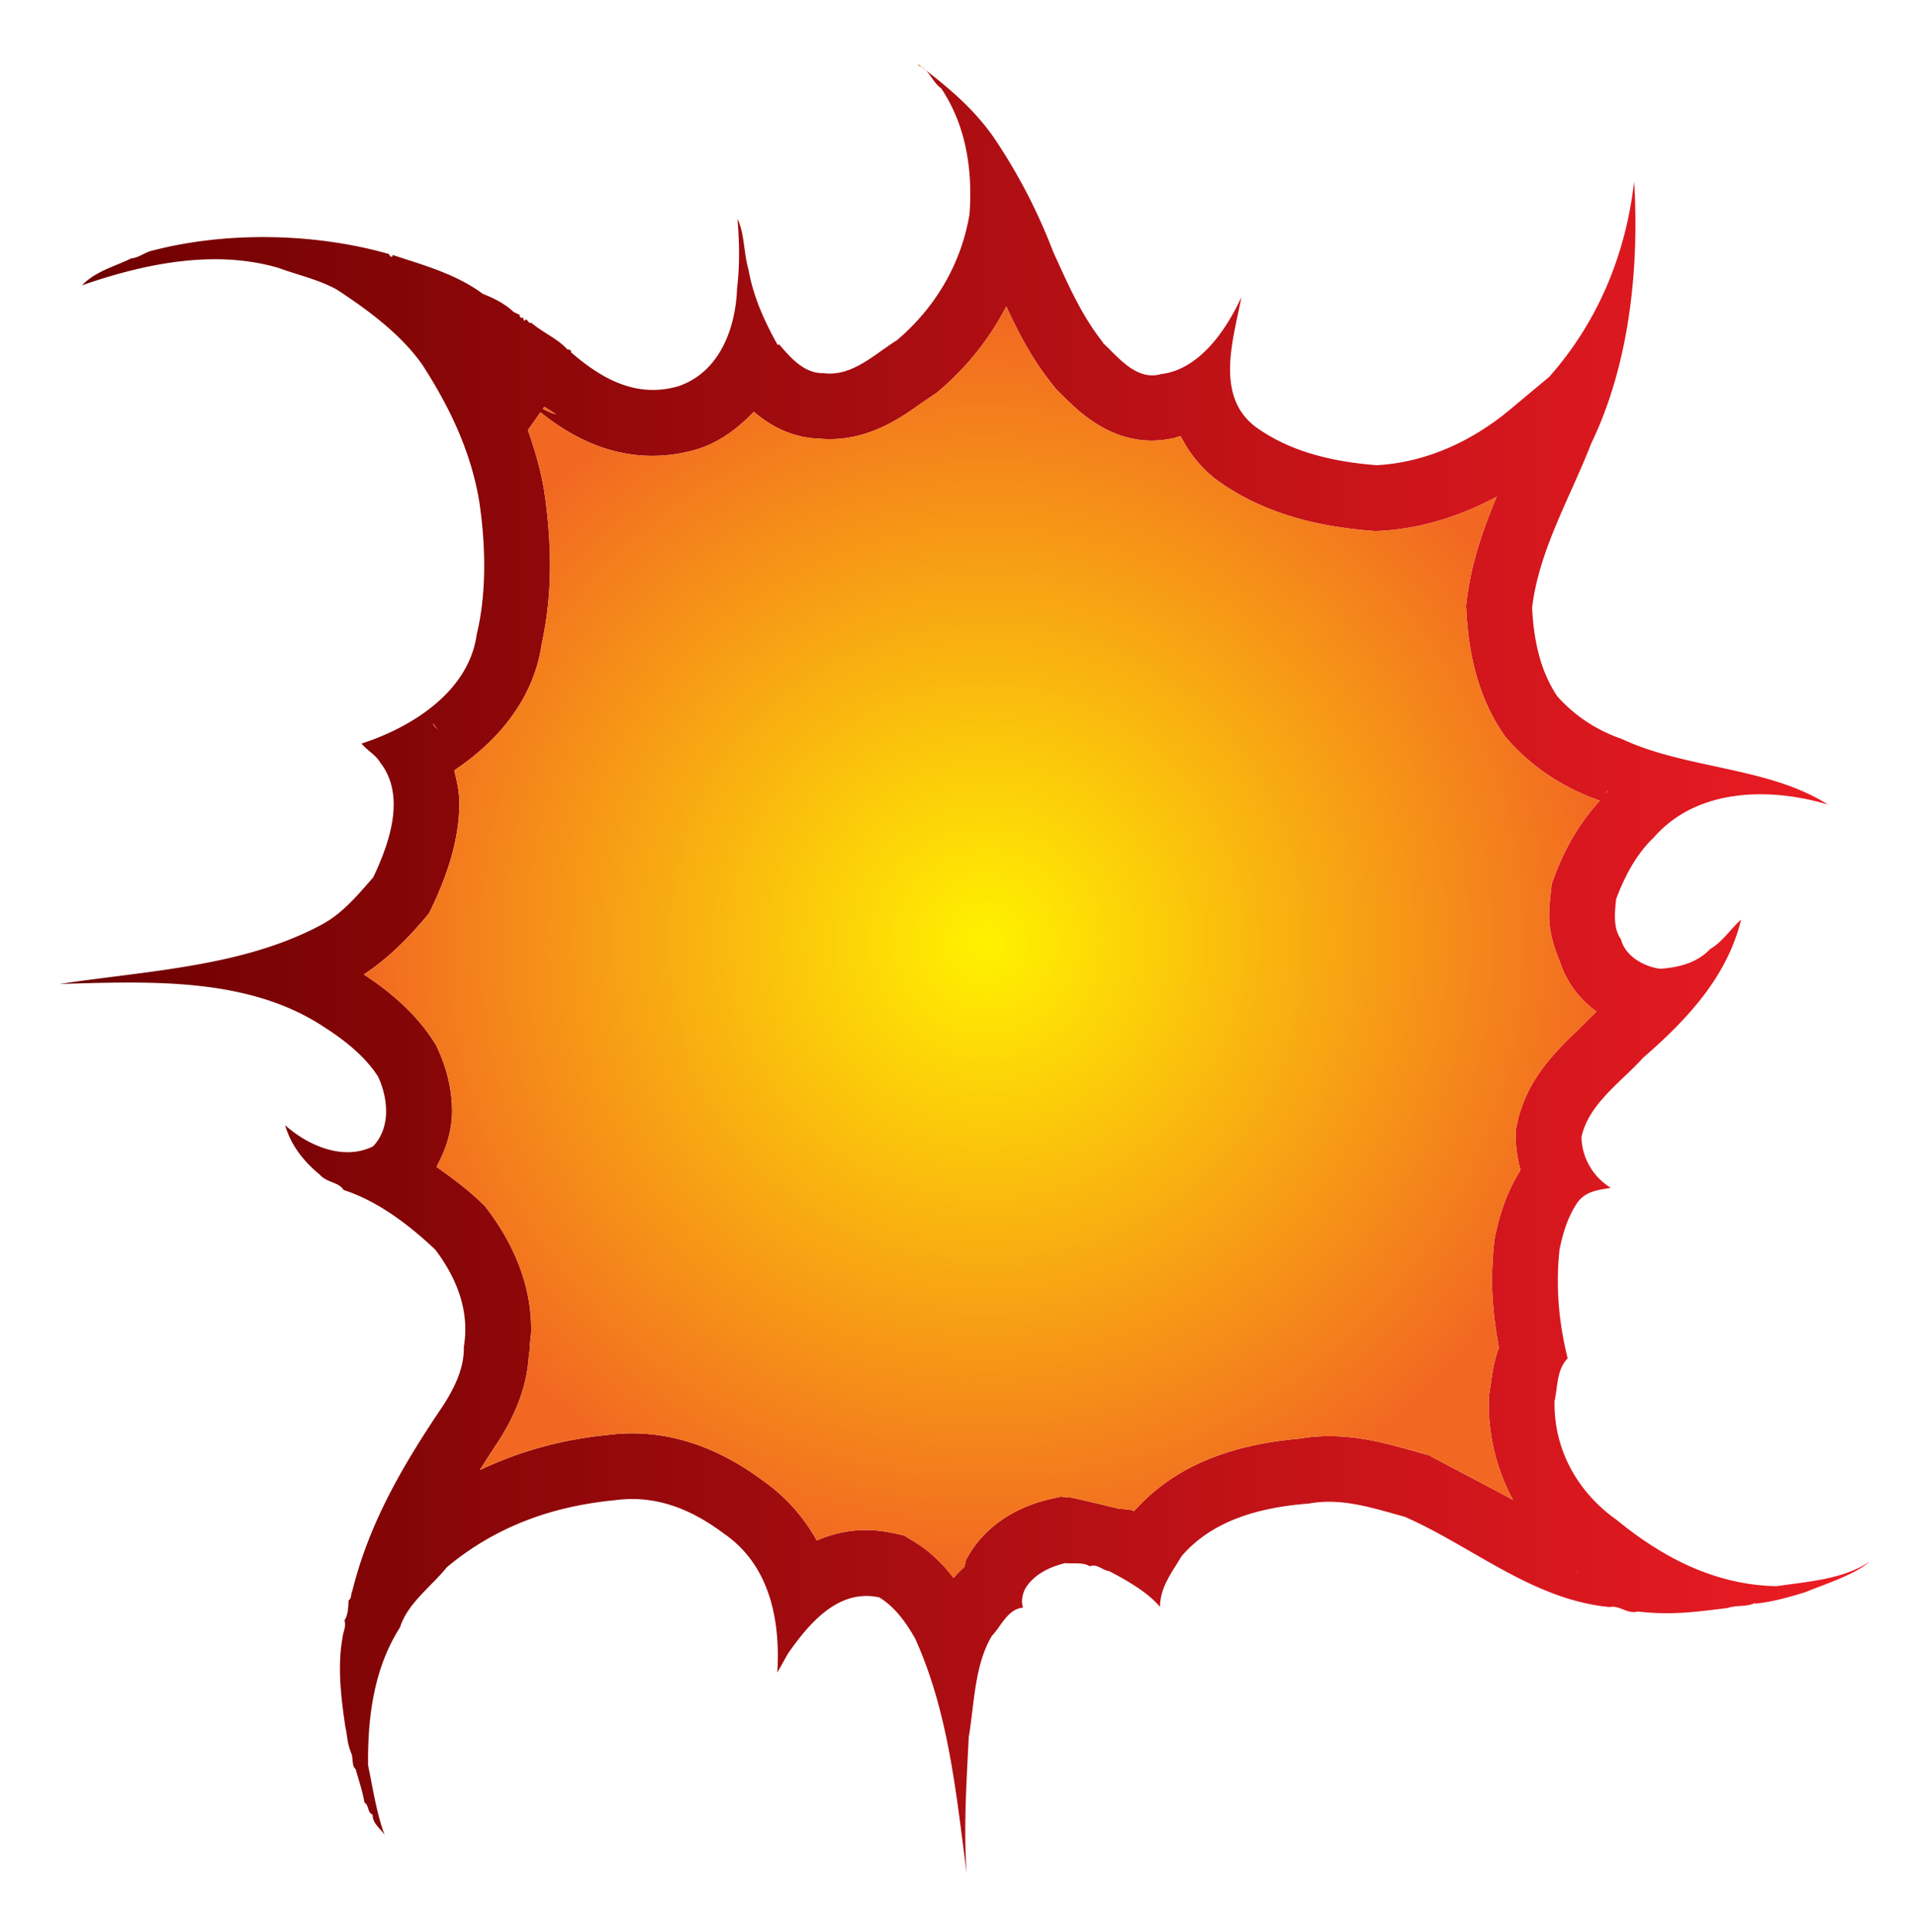
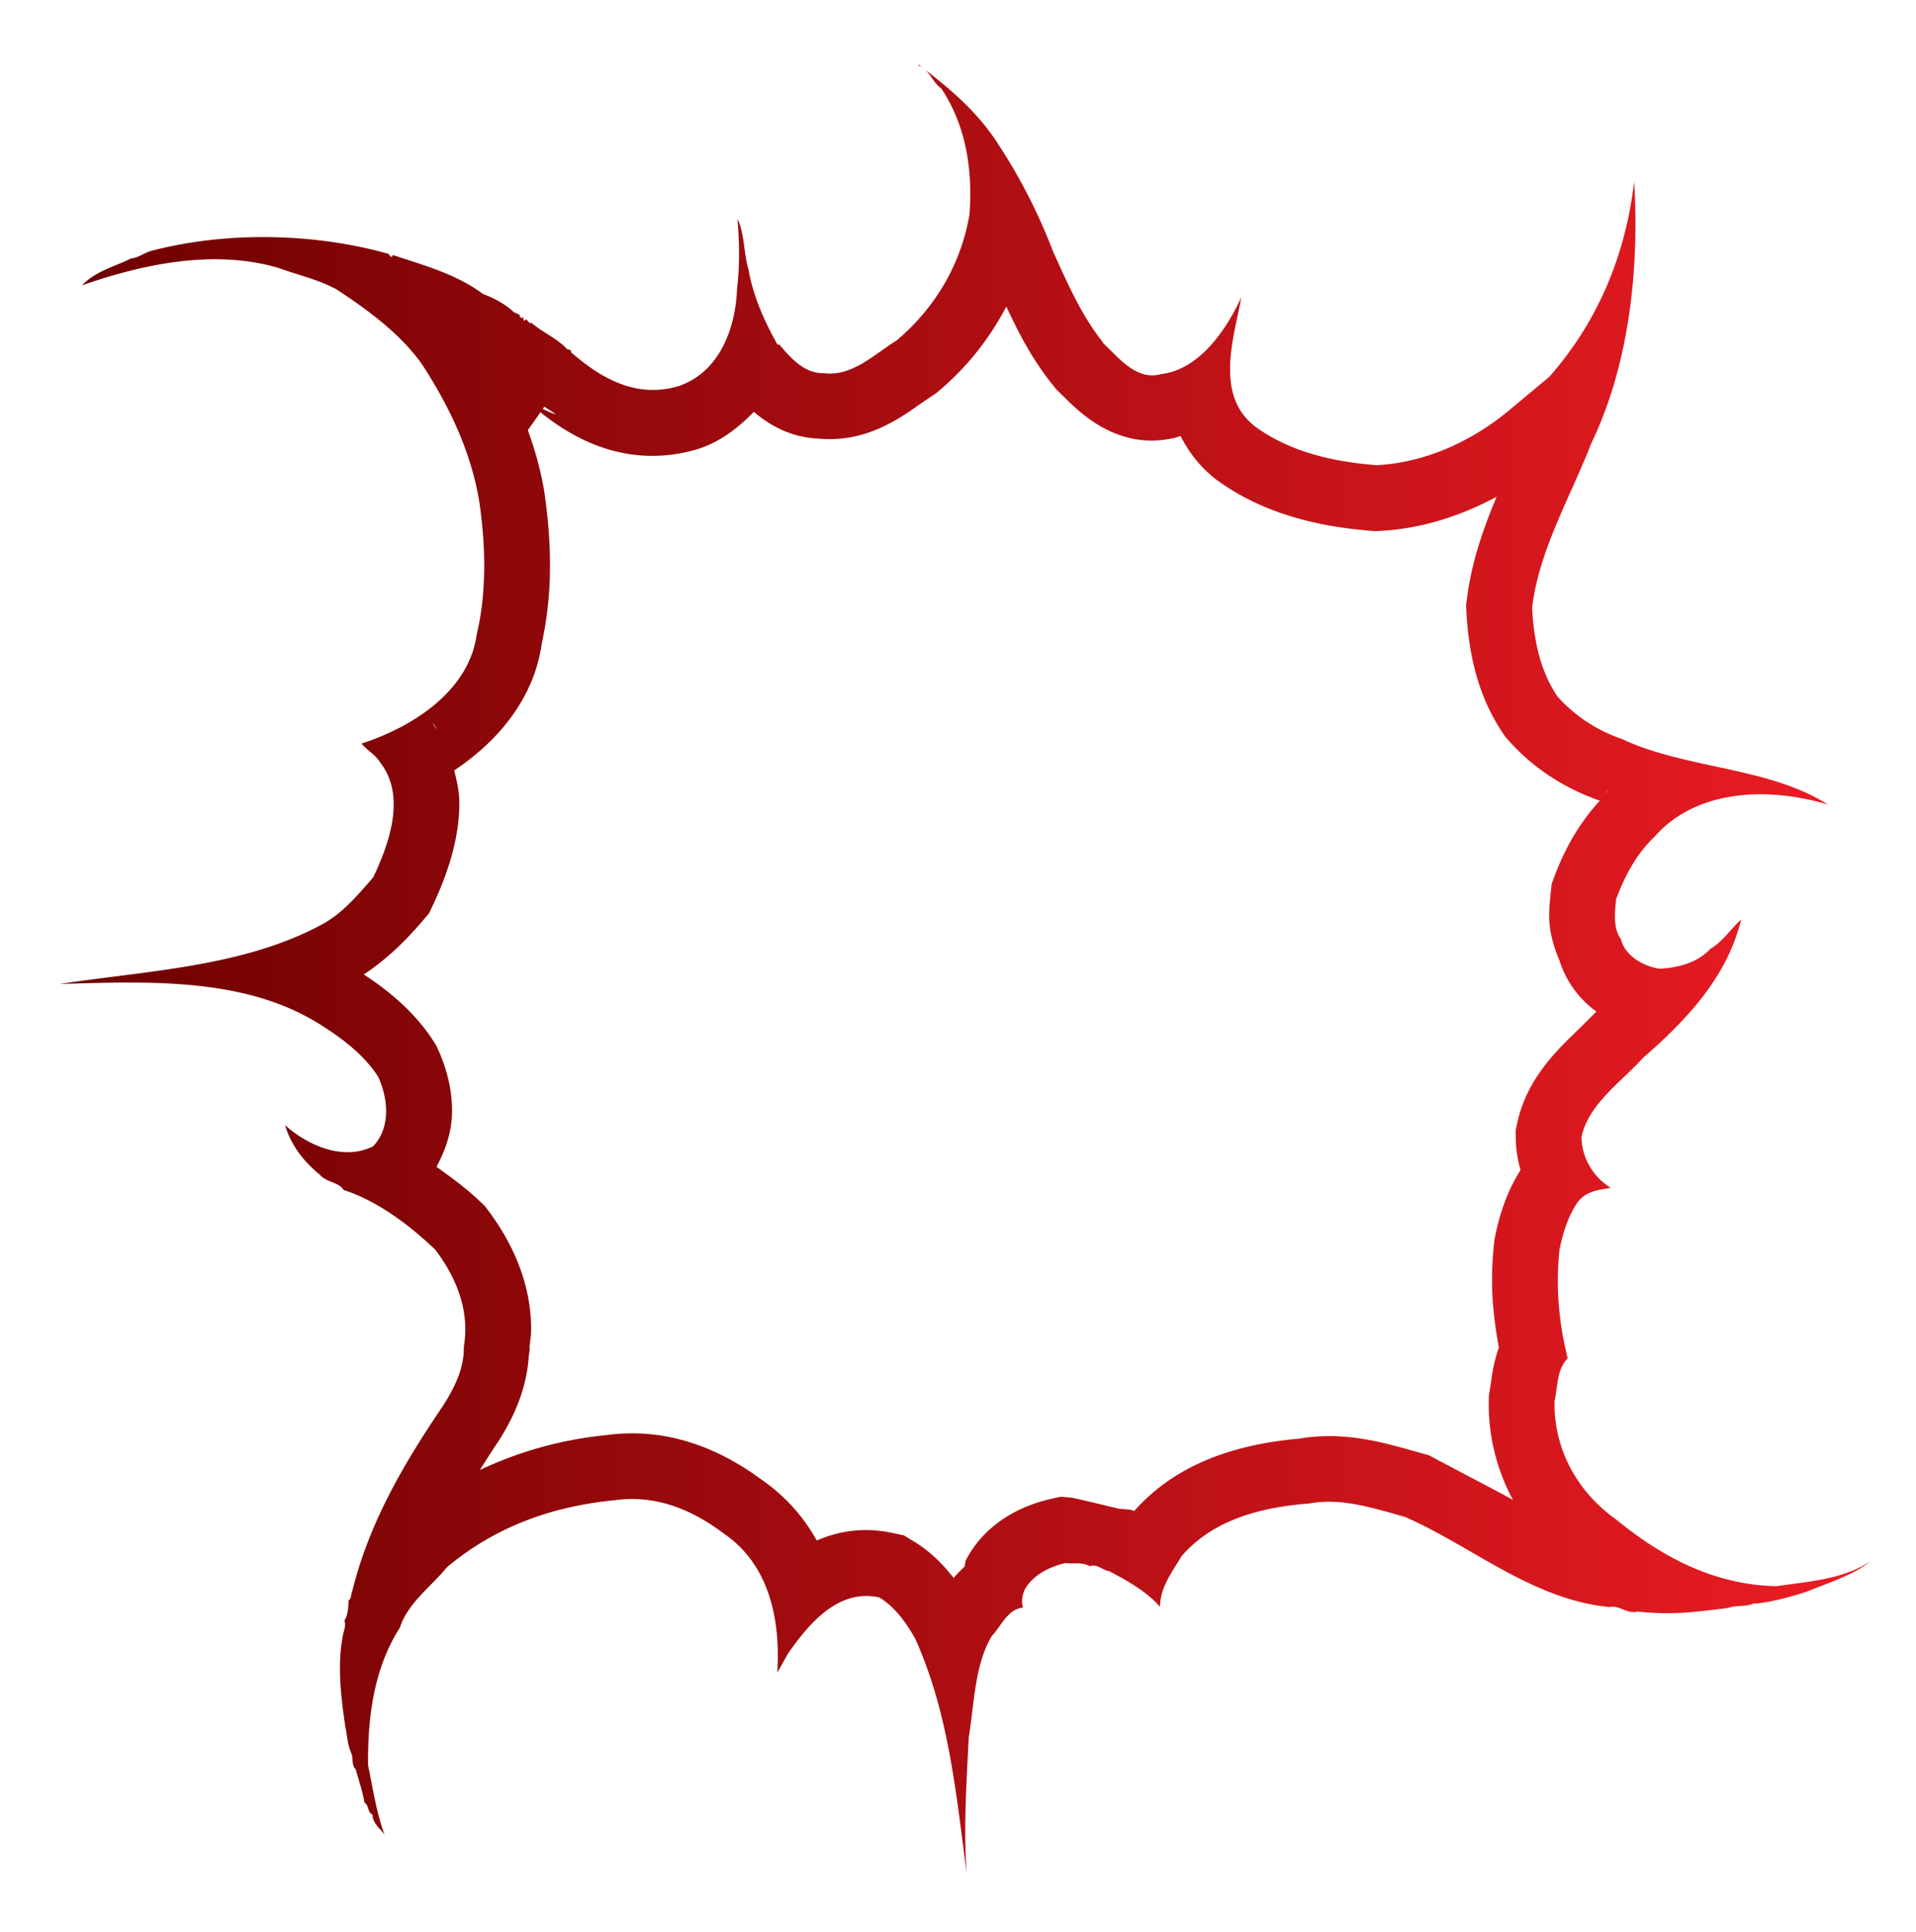
<svg xmlns="http://www.w3.org/2000/svg" viewBox="0 0 480 484">
  <linearGradient id="a" y2="16.456" gradientUnits="userSpaceOnUse" x2="230.93" y1="16.456" x1="229.97">
    <stop offset="0" stop-color="#6d0000" />
    <stop offset="1" stop-color="#ed1c24" />
  </linearGradient>
  <path d="M230.23 16.52c.251.074.481.182.703.306-.321-.246-.64-.494-.962-.739l.26.433z" fill="url(#a)" />
  <linearGradient id="b" y2="17.204" gradientUnits="userSpaceOnUse" x2="231.92" y1="17.204" x1="230.93">
    <stop offset="0" stop-color="#6d0000" />
    <stop offset="1" stop-color="#ed1c24" />
  </linearGradient>
-   <path d="M230.93 16.826c.329.252.658.504.985.757a4.55 4.55 0 00-.99-.757z" fill="url(#b)" />
  <linearGradient id="c" y2="243.42" gradientUnits="userSpaceOnUse" x2="468.44" y1="243.42" x1="14.975">
    <stop offset="0" stop-color="#6d0000" />
    <stop offset="1" stop-color="#ed1c24" />
  </linearGradient>
  <path d="M445.06 397.39c-15.36-.273-28.584-7.196-40.049-16.6-9.835-6.95-15.792-17.681-15.562-29.751.822-3.735.521-7.889 3.288-10.715-2.205-8.897-3.043-17.811-2.047-27.242.908-4.34 2.047-8.091 4.398-11.682 2.091-2.971 5.234-3.259 8.45-3.808-4.513-2.754-7.283-7.656-7.341-12.748 1.804-8.32 9.981-13.772 15.445-19.844 11.279-9.777 21.113-20.493 24.546-34.611-2.625 2.307-4.615 5.566-7.744 7.369-3.117 3.347-7.759 4.659-12.604 4.946-3.995-.546-8.683-3.128-9.749-7.368-1.976-2.785-1.587-6.605-1.212-10.082 2.075-5.537 5.004-11.262 9.461-15.459 10.757-12.345 29.001-12.589 43.565-8.235-14.781-9.446-35.662-8.912-51.527-16.397-6.057-2.076-11.682-5.58-16.238-10.715-4.297-6.403-5.897-14.032-6.316-22.18 1.73-14.465 9.504-27.516 14.811-41.159 9.577-19.873 12.056-43.827 10.758-65.631-2.118 18.272-9.012 35.059-21.27 48.932l-10.281 8.581c-9.434 7.744-20.928 12.936-32.984 13.555-10.786-.836-21.675-3.273-30.486-9.735-10.095-7.874-5.306-22.02-3.374-32.39-3.648 8.004-10.441 18.171-20.104 19.296-6.345 1.831-10.988-4.572-14.58-7.773l.073-.072c-5.58-6.994-8.87-14.782-12.518-22.728-3.923-10.239-8.855-19.786-15.042-28.901-4.841-6.85-10.759-11.903-16.915-16.66 1.351 1.34 2.261 3.459 3.892 4.562 6.116 9.201 7.904 20.046 7.082 31.525-2.004 11.984-8.191 23.088-18.2 31.583-5.58 3.446-11.204 9.186-18.357 8.234-4.658.13-8.091-3.576-11.105-7.196l-.418.101c-3.375-5.999-6.144-12.257-7.312-18.948-1.226-4.226-.937-8.827-2.74-12.634.477 5.855.606 11.551-.101 17.407-.332 9.763-4.211 20.925-14.624 24.516-10.67 3.158-19.468-1.946-26.997-8.495.159-.865-.764-.432-1.11-.922-2.48-2.611-5.986-4.024-8.811-6.447-1.01.346-.938-1.615-1.789-.418l-.346-1.009c-.086.086-.246.245-.419.245-.173-.331-.677-.504-.258-.75l-1.616-.765c-1.975-1.917-4.96-3.519-7.687-4.514-6.676-5.018-15.185-7.312-22.67-9.792 0 .174.087.26-.086.433-.506.173-.606-.417-.866-.677-18.546-5.264-40.798-5.727-59.689-.707-1.688.52-2.958 1.644-4.816 1.832-4.226 2.077-8.812 3.129-12.332 6.734 15.071-5.235 32.853-9.143 49.192-4.37 4.947 1.816 9.965 2.884 14.581 5.394 7.254 4.745 16.05 11.046 21.56 18.979 6.735 10.44 12.099 21.604 14.176 34.063 1.631 10.86 1.919 22.916-.619 33.386-1.976 14.522-16.585 23.405-28.872 27.357 1.644 1.919 3.432 2.684 4.729 4.789 6.533 8.437 2.134 20.45-1.773 28.712-3.952 4.542-7.802 9.173-13.051 11.927-19.511 10.456-43.178 11.437-65.488 14.796 22.829-.635 47.533-1.803 66.67 11.09 4.961 3.188 10.009 7.284 13.109 12.187 2.51 5.493 3.173 12.706-1.283 17.407-7.528 3.734-16.397-.261-22.035-5.293 1.398 4.903 4.585 9.043 8.68 12.387 1.731 2.02 4.789 1.832 5.985 3.852 8.335 2.654 16.383 8.683 22.974 14.969 5.35 7.097 8.653 15.389 7.125 24.301.13 5.364-2.365 10.312-5.135 14.666-10.052 14.854-18.56 29.377-22.814 46.566-.418.765-.073 1.774-.923 2.309-.058 1.601-.13 3.733-1.039 5.017.52 1.517-.317 2.728-.49 4.415-1.284 7.153-.361 14.94.721 22.236.62 2.799.39 3.908 1.514 6.69.519 1.358.044 3.059 1.053 3.896.792 2.797 1.759 5.581 2.221 8.393 1.182.663.692 2.523 2.062 3.029-.158 2.204 2.307 3.805 3.013 5.146-2.004-5.321-2.913-11.436-4.167-17.52-.116-12.231 1.471-24.302 8.004-34.555 1.888-6.044 7.975-10.354 11.739-15.057 12.214-10.211 26.434-15.285 42.038-16.786 10.514-1.443 19.469 2.451 27.328 8.335 11.451 7.86 14.219 21.504 13.413 34.844l2.682-4.774c5.437-7.786 12.734-16.269 22.858-14.061 4.024 2.421 6.865 6.547 9.013 10.354 8.322 18.431 10.211 38.434 12.88 58.71-.795-11.19-.045-22.411.519-33.963 1.441-8.682 1.441-18.086 5.781-25.438 2.353-2.409 3.938-6.75 7.831-7.108-.519-1.371-.2-3.232.476-4.604 2.006-3.59 6.216-5.651 10.124-6.546 1.947.231 4.312-.303 6.115.793 1.846-.706 3.071.981 4.86 1.227 4.341 2.25 9.635 5.25 12.734 8.954.027-5.002 3.129-8.854 5.394-12.689 8.062-9.418 20.507-12.331 31.973-13.211 8.22-1.513 16.136 1.197 23.967 3.333 17.047 7.483 31.944 20.751 51.325 22.61 2.38-.546 4.441 1.833 6.966 1.125 8.682.938 14.191.133 22.585-.892 2.278-.795 4.916-.217 6.777-1.256v.173c4.24-.389 8.653-1.616 12.791-2.928 5.324-2.178 12.102-4.269 16.052-7.629-6.72 4.48-15.3 4.99-23.36 6.17zM403.04 197.8c-.174.159-.289.39-.448.562-.216.216-.461.361-.662.592l1.11-1.15zm-266.67-95.91c1.586 1.024 2.885 1.875 2.9 1.875-1.198-.245-2.221-.821-3.303-1.312.2-.27.2-.28.4-.56zm-26.65 81.01s-.865-.952-.951-1.066c-.203-.261-.26-.592-.461-.836l1.41 1.91zm265.77 154.74c-1.152 3.201-1.614 6.145-1.889 8.162l-.258 1.731-.34 2.11s-.043 1.759-.043 2.091a50.417 50.417 0 006.086 24.07c-.75-.434-1.456-.81-2.235-1.255l-18.229-9.62-.577-.332-4.196-1.167c-7.773-2.191-17.45-4.874-28.31-3-18.402 1.614-31.957 7.558-41.36 18.127-.446-.143-.533-.173-1.038-.331-.145-.015-1.904-.158-2.769-.23-2.618-.634-10.508-2.542-11.894-2.786l-2.73-.229-2.48.562c-9.403 2.135-16.814 7.325-20.854 14.609l-.199.345-.176.362c-.259.532-.171 1.125-.387 1.671-1.025.98-1.977 1.903-2.698 2.812-2.566-3.302-5.797-6.646-10.108-9.242l-2.351-1.427-2.669-.577c-7.354-1.602-13.744-.521-19.166 1.859-3.878-6.993-8.912-11.812-13.642-15.114-12.489-9.258-25.57-13.079-38.895-11.319-11.624 1.14-22.194 4.21-31.87 8.768 1.542-2.437 3.056-4.846 4.772-7.384 3.072-4.816 6.851-12.085 7.456-20.823v.129c.015-.072 0-.146.015-.216.058-.736.231-1.399.231-2.15 0-.144 0-.288-.014-.417.158-1.472.389-2.928.389-4.413 0-10.153-3.678-20.334-10.803-29.81l-.807-1.066-.981-.938c-3.706-3.548-7.412-6.202-11.12-8.869 2.309-4.27 3.896-8.897 3.896-13.975 0-5.033-1.154-10.282-3.506-15.416l-.446-1.009-.606-.952c-3.908-6.173-9.922-11.899-17.565-16.845 5.985-3.923 10.686-8.74 14.305-12.908l2.006-2.336.979-2.033c4.442-9.389 6.663-17.926 6.663-25.569 0-2.928-.621-5.61-1.284-8.278 12.099-8.062 20.117-19.021 21.906-31.64 1.456-6.605 2.09-13.311 2.09-19.612 0-7.053-.677-13.586-1.484-18.907-.837-5.062-2.278-10.065-4.067-15.1 1.414-1.975 1.587-2.234 3.158-4.47 6.98 5.624 20.912 14.696 39.314 9.258l.691-.23c5.278-1.817 9.62-5.177 13.455-9.128 3.846 3.254 8.976 6.293 15.793 6.689-.164-.012-.325-.018-.493-.042 0 0 .793.044 1.528.088-.351-.006-.693-.026-1.036-.045.414.03.821.042 1.224.074.173 0 .304.029.447.029 10.889.605 19.124-5.148 24.156-8.726l2.899-1.99 1.326-.88.634-.548c7.109-6.028 12.648-13.166 16.774-21.026 3.012 6.432 6.286 12.936 11.419 19.354l1.099 1.399 2.089 2.033c4.082 4.067 13.528 13.209 27.156 10.196.647-.087 1.255-.404 1.903-.534 1.976 3.866 4.674 7.586 8.868 10.859 10.125 7.428 22.859 11.638 38.953 12.879l1.054.071 1.053-.057c10.035-.506 19.902-3.548 29.245-8.552-3.315 7.888-6.359 16.498-7.484 25.857l-.172 1.399.071 1.414c.635 12.345 3.605 22.324 9.1 30.501l.62.922.736.837c6.1 6.893 13.757 11.926 22.642 15.099.1.043.216.073.316.116-.015 0-.015.015-.015.029.086.03.174.101.274.129l-.288-.115c-4.514 4.989-8.351 10.989-11.276 18.819l-.737 1.948-.217 2.047c-.187 1.615-.417 3.706-.417 6.072 0 3.316.895 7.167 2.566 11.045 1.716 5.48 5.062 9.807 9.273 12.865l-4.428 4.413c-5.494 5.264-13.037 12.46-15.415 23.535l-.392 1.773.029 1.816c.015 2.785.447 5.51 1.196 8.15-3.704 5.939-5.363 11.723-6.372 16.627l-.158.777-.089.794a90.42 90.42 0 00-.519 9.648c.01 5.49.69 11.06 1.71 16.67zm19.07 55.9c.231.187.463.302.692.49.087.058.145.159.245.216l-.94-.71z" fill="url(#c)" />
  <g>
    <radialGradient id="d" gradientUnits="userSpaceOnUse" cy="16.456" cx="230.45" r=".429">
      <stop offset="0" stop-color="#fff200" />
      <stop offset="1" stop-color="#f26822" />
    </radialGradient>
-     <path d="M230.23 16.52c.251.074.481.182.703.306-.321-.246-.64-.494-.962-.739l.26.433z" fill="url(#d)" />
    <radialGradient id="e" gradientUnits="userSpaceOnUse" cy="17.204" cx="231.42" r=".44">
      <stop offset="0" stop-color="#fff200" />
      <stop offset="1" stop-color="#f26822" />
    </radialGradient>
-     <path d="M230.93 16.826c.329.252.658.504.985.757a4.55 4.55 0 00-.99-.757z" fill="url(#e)" />
    <radialGradient id="f" gradientUnits="userSpaceOnUse" cy="236.07" cx="247.08" r="157.62">
      <stop offset="0" stop-color="#fff200" />
      <stop offset="1" stop-color="#f26822" />
    </radialGradient>
-     <path d="M403.04 197.8c-.174.159-.289.39-.448.562-.216.216-.461.361-.662.592l1.11-1.15zm-266.67-95.91c1.586 1.024 2.885 1.875 2.9 1.875-1.198-.245-2.221-.821-3.303-1.312.2-.27.2-.28.4-.56zm-26.65 81.01s-.865-.952-.951-1.066c-.203-.261-.26-.592-.461-.836l1.41 1.91zm265.77 154.74c-1.152 3.201-1.614 6.145-1.889 8.162l-.258 1.731-.34 2.11s-.043 1.759-.043 2.091a50.417 50.417 0 006.086 24.07c-.75-.434-1.456-.81-2.235-1.255l-18.229-9.62-.577-.332-4.196-1.167c-7.773-2.191-17.45-4.874-28.31-3-18.402 1.614-31.957 7.558-41.36 18.127-.446-.143-.533-.173-1.038-.331-.145-.015-1.904-.158-2.769-.23-2.618-.634-10.508-2.542-11.894-2.786l-2.73-.229-2.48.562c-9.403 2.135-16.814 7.325-20.854 14.609l-.199.345-.176.362c-.259.532-.171 1.125-.387 1.671-1.025.98-1.977 1.903-2.698 2.812-2.566-3.302-5.797-6.646-10.108-9.242l-2.351-1.427-2.669-.577c-7.354-1.602-13.744-.521-19.166 1.859-3.878-6.993-8.912-11.812-13.642-15.114-12.489-9.258-25.57-13.079-38.895-11.319-11.624 1.14-22.194 4.21-31.87 8.768 1.542-2.437 3.056-4.846 4.772-7.384 3.072-4.816 6.851-12.085 7.456-20.823v.129c.015-.072 0-.146.015-.216.058-.736.231-1.399.231-2.15 0-.144 0-.288-.014-.417.158-1.472.389-2.928.389-4.413 0-10.153-3.678-20.334-10.803-29.81l-.807-1.066-.981-.938c-3.706-3.548-7.412-6.202-11.12-8.869 2.309-4.27 3.896-8.897 3.896-13.975 0-5.033-1.154-10.282-3.506-15.416l-.446-1.009-.606-.952c-3.908-6.173-9.922-11.899-17.565-16.845 5.985-3.923 10.686-8.74 14.305-12.908l2.006-2.336.979-2.033c4.442-9.389 6.663-17.926 6.663-25.569 0-2.928-.621-5.61-1.284-8.278 12.099-8.062 20.117-19.021 21.906-31.64 1.456-6.605 2.09-13.311 2.09-19.612 0-7.053-.677-13.586-1.484-18.907-.837-5.062-2.278-10.065-4.067-15.1 1.414-1.975 1.587-2.234 3.158-4.47 6.98 5.624 20.912 14.696 39.314 9.258l.691-.23c5.278-1.817 9.62-5.177 13.455-9.128 3.846 3.254 8.976 6.293 15.793 6.689-.164-.012-.325-.018-.493-.042 0 0 .793.044 1.528.088-.351-.006-.693-.026-1.036-.045.414.03.821.042 1.224.074.173 0 .304.029.447.029 10.889.605 19.124-5.148 24.156-8.726l2.899-1.99 1.326-.88.634-.548c7.109-6.028 12.648-13.166 16.774-21.026 3.012 6.432 6.286 12.936 11.419 19.354l1.099 1.399 2.089 2.033c4.082 4.067 13.528 13.209 27.156 10.196.647-.087 1.255-.404 1.903-.534 1.976 3.866 4.674 7.586 8.868 10.859 10.125 7.428 22.859 11.638 38.953 12.879l1.054.071 1.053-.057c10.035-.506 19.902-3.548 29.245-8.552-3.315 7.888-6.359 16.498-7.484 25.857l-.172 1.399.071 1.414c.635 12.345 3.605 22.324 9.1 30.501l.62.922.736.837c6.1 6.893 13.757 11.926 22.642 15.099.1.043.216.073.316.116-.015 0-.015.015-.015.029.086.03.174.101.274.129l-.288-.115c-4.514 4.989-8.351 10.989-11.276 18.819l-.737 1.948-.217 2.047c-.187 1.615-.417 3.706-.417 6.072 0 3.316.895 7.167 2.566 11.045 1.716 5.48 5.062 9.807 9.273 12.865l-4.428 4.413c-5.494 5.264-13.037 12.46-15.415 23.535l-.392 1.773.029 1.816c.015 2.785.447 5.51 1.196 8.15-3.704 5.939-5.363 11.723-6.372 16.627l-.158.777-.089.794a90.42 90.42 0 00-.519 9.648c.01 5.49.69 11.06 1.71 16.67zm19.07 55.9c.231.187.463.302.692.49.087.058.145.159.245.216l-.94-.71z" fill="url(#f)" />
  </g>
</svg>